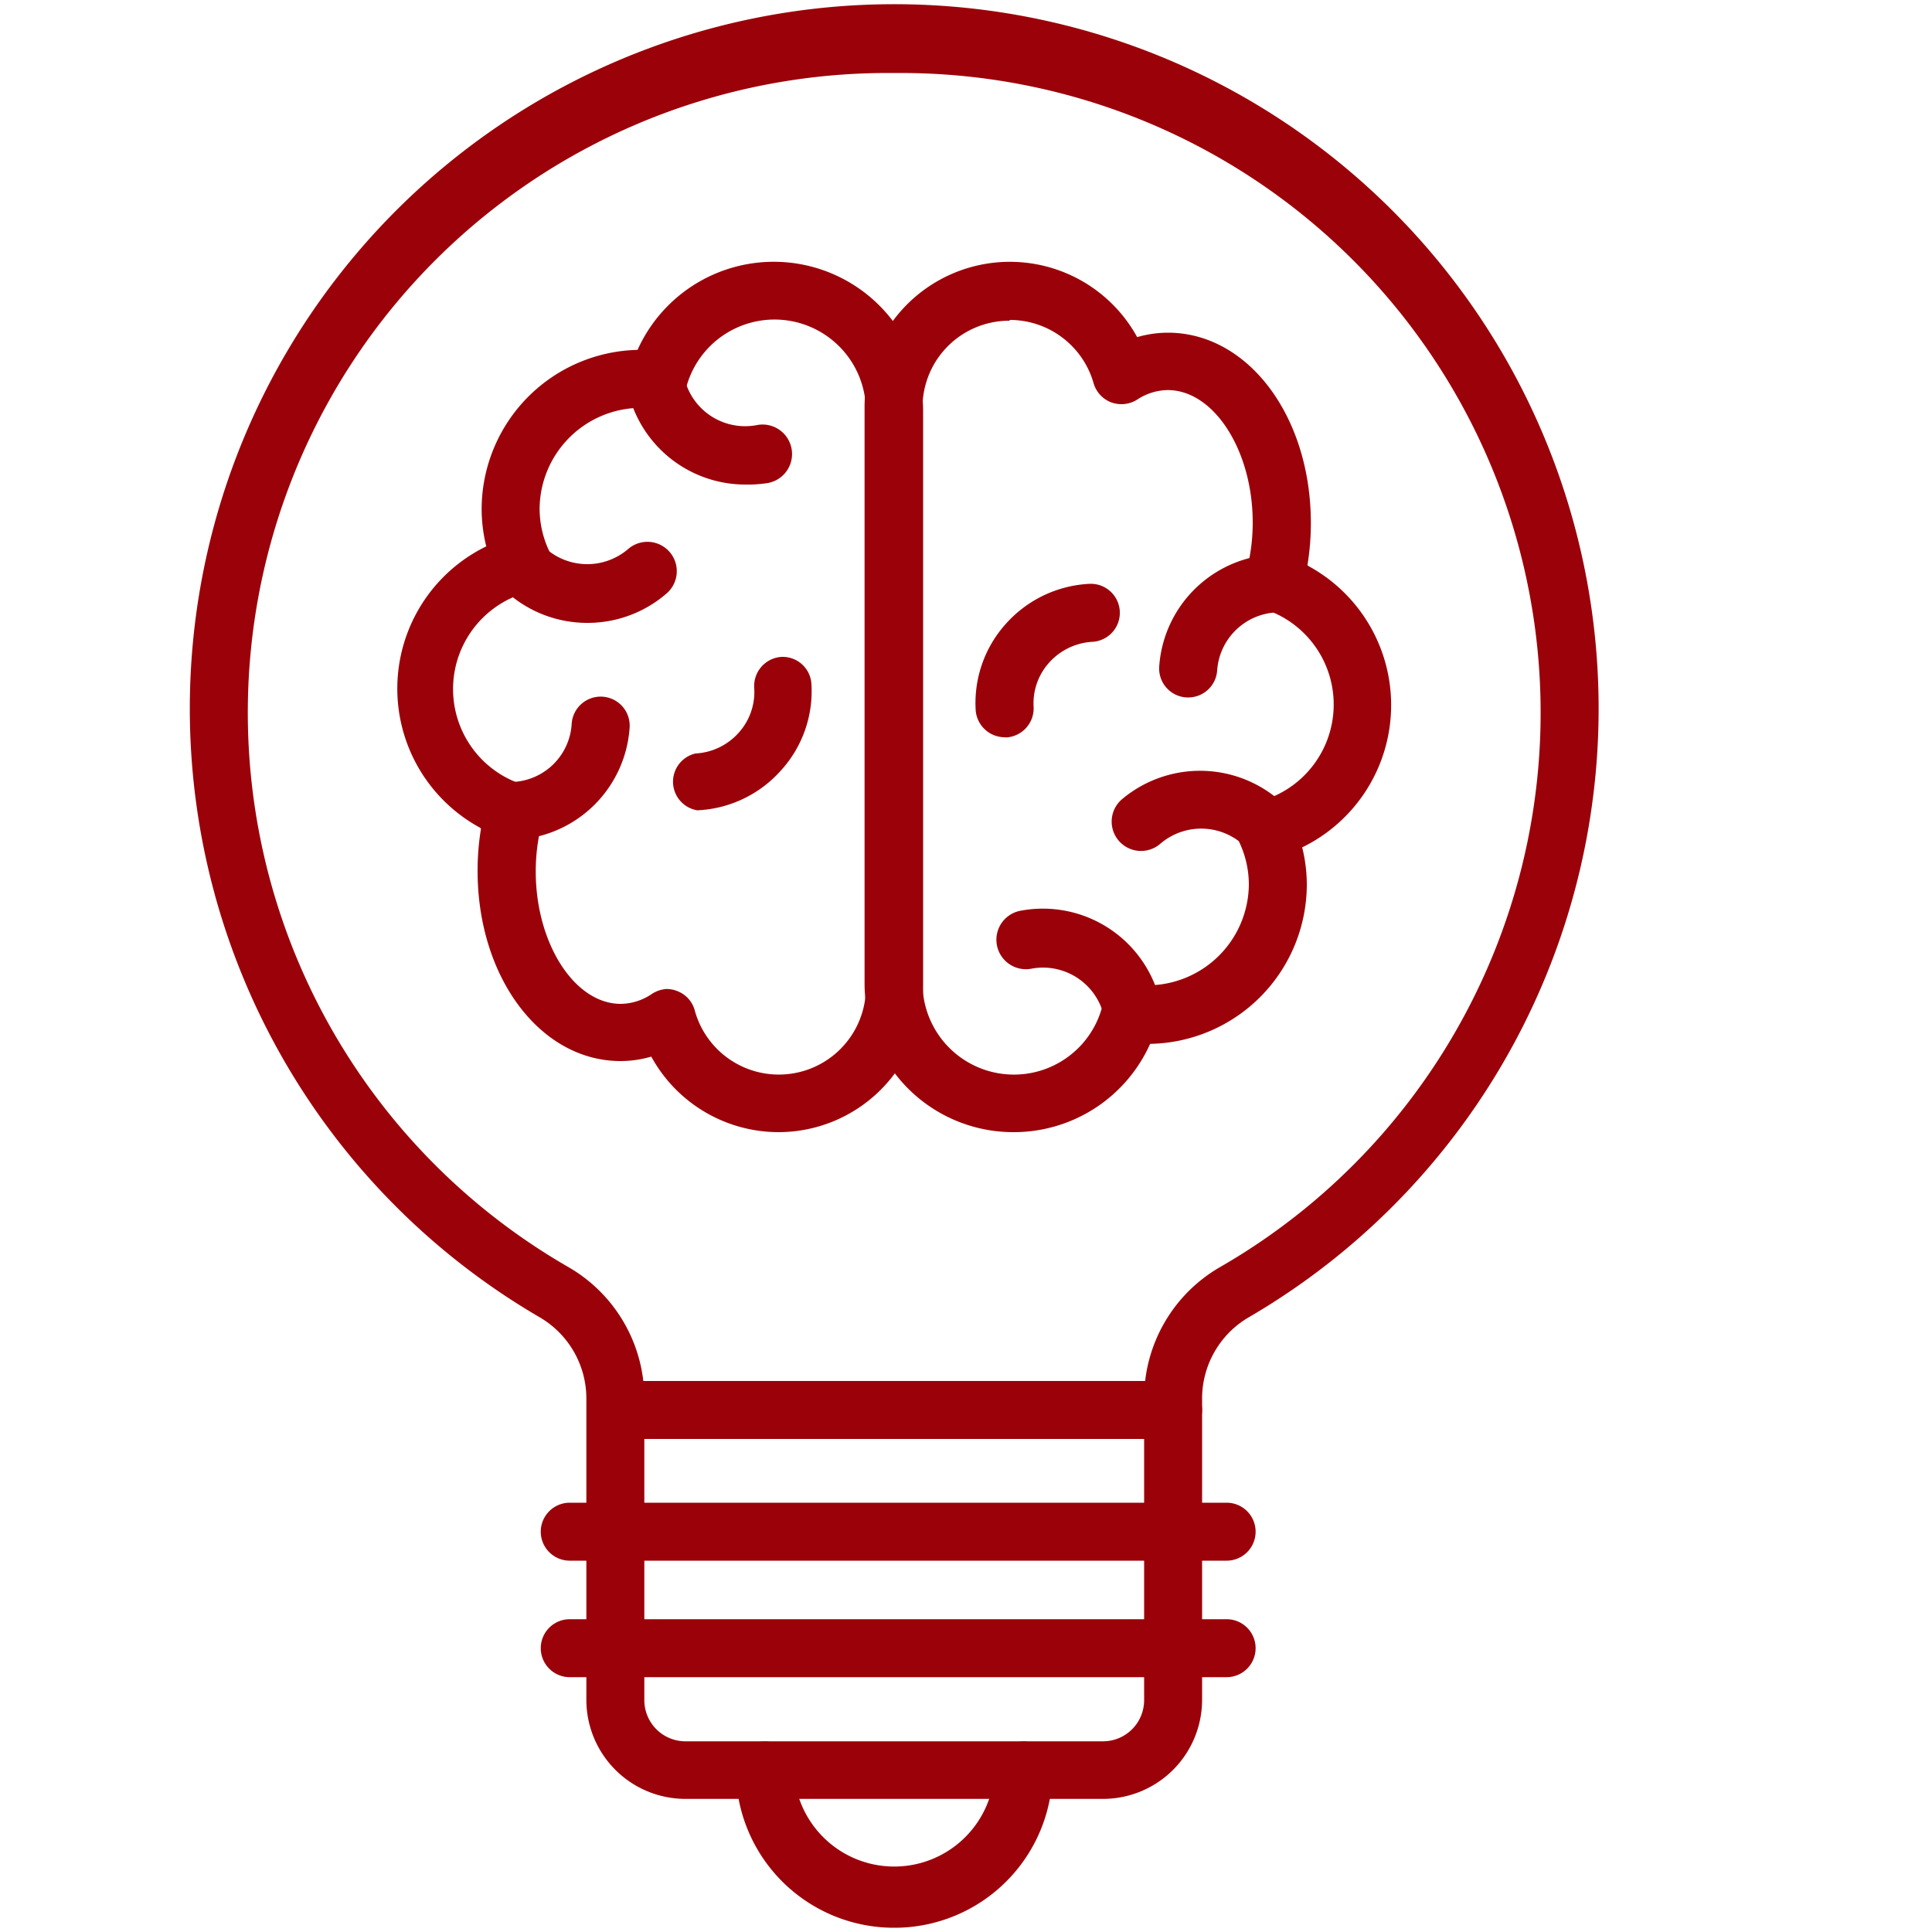
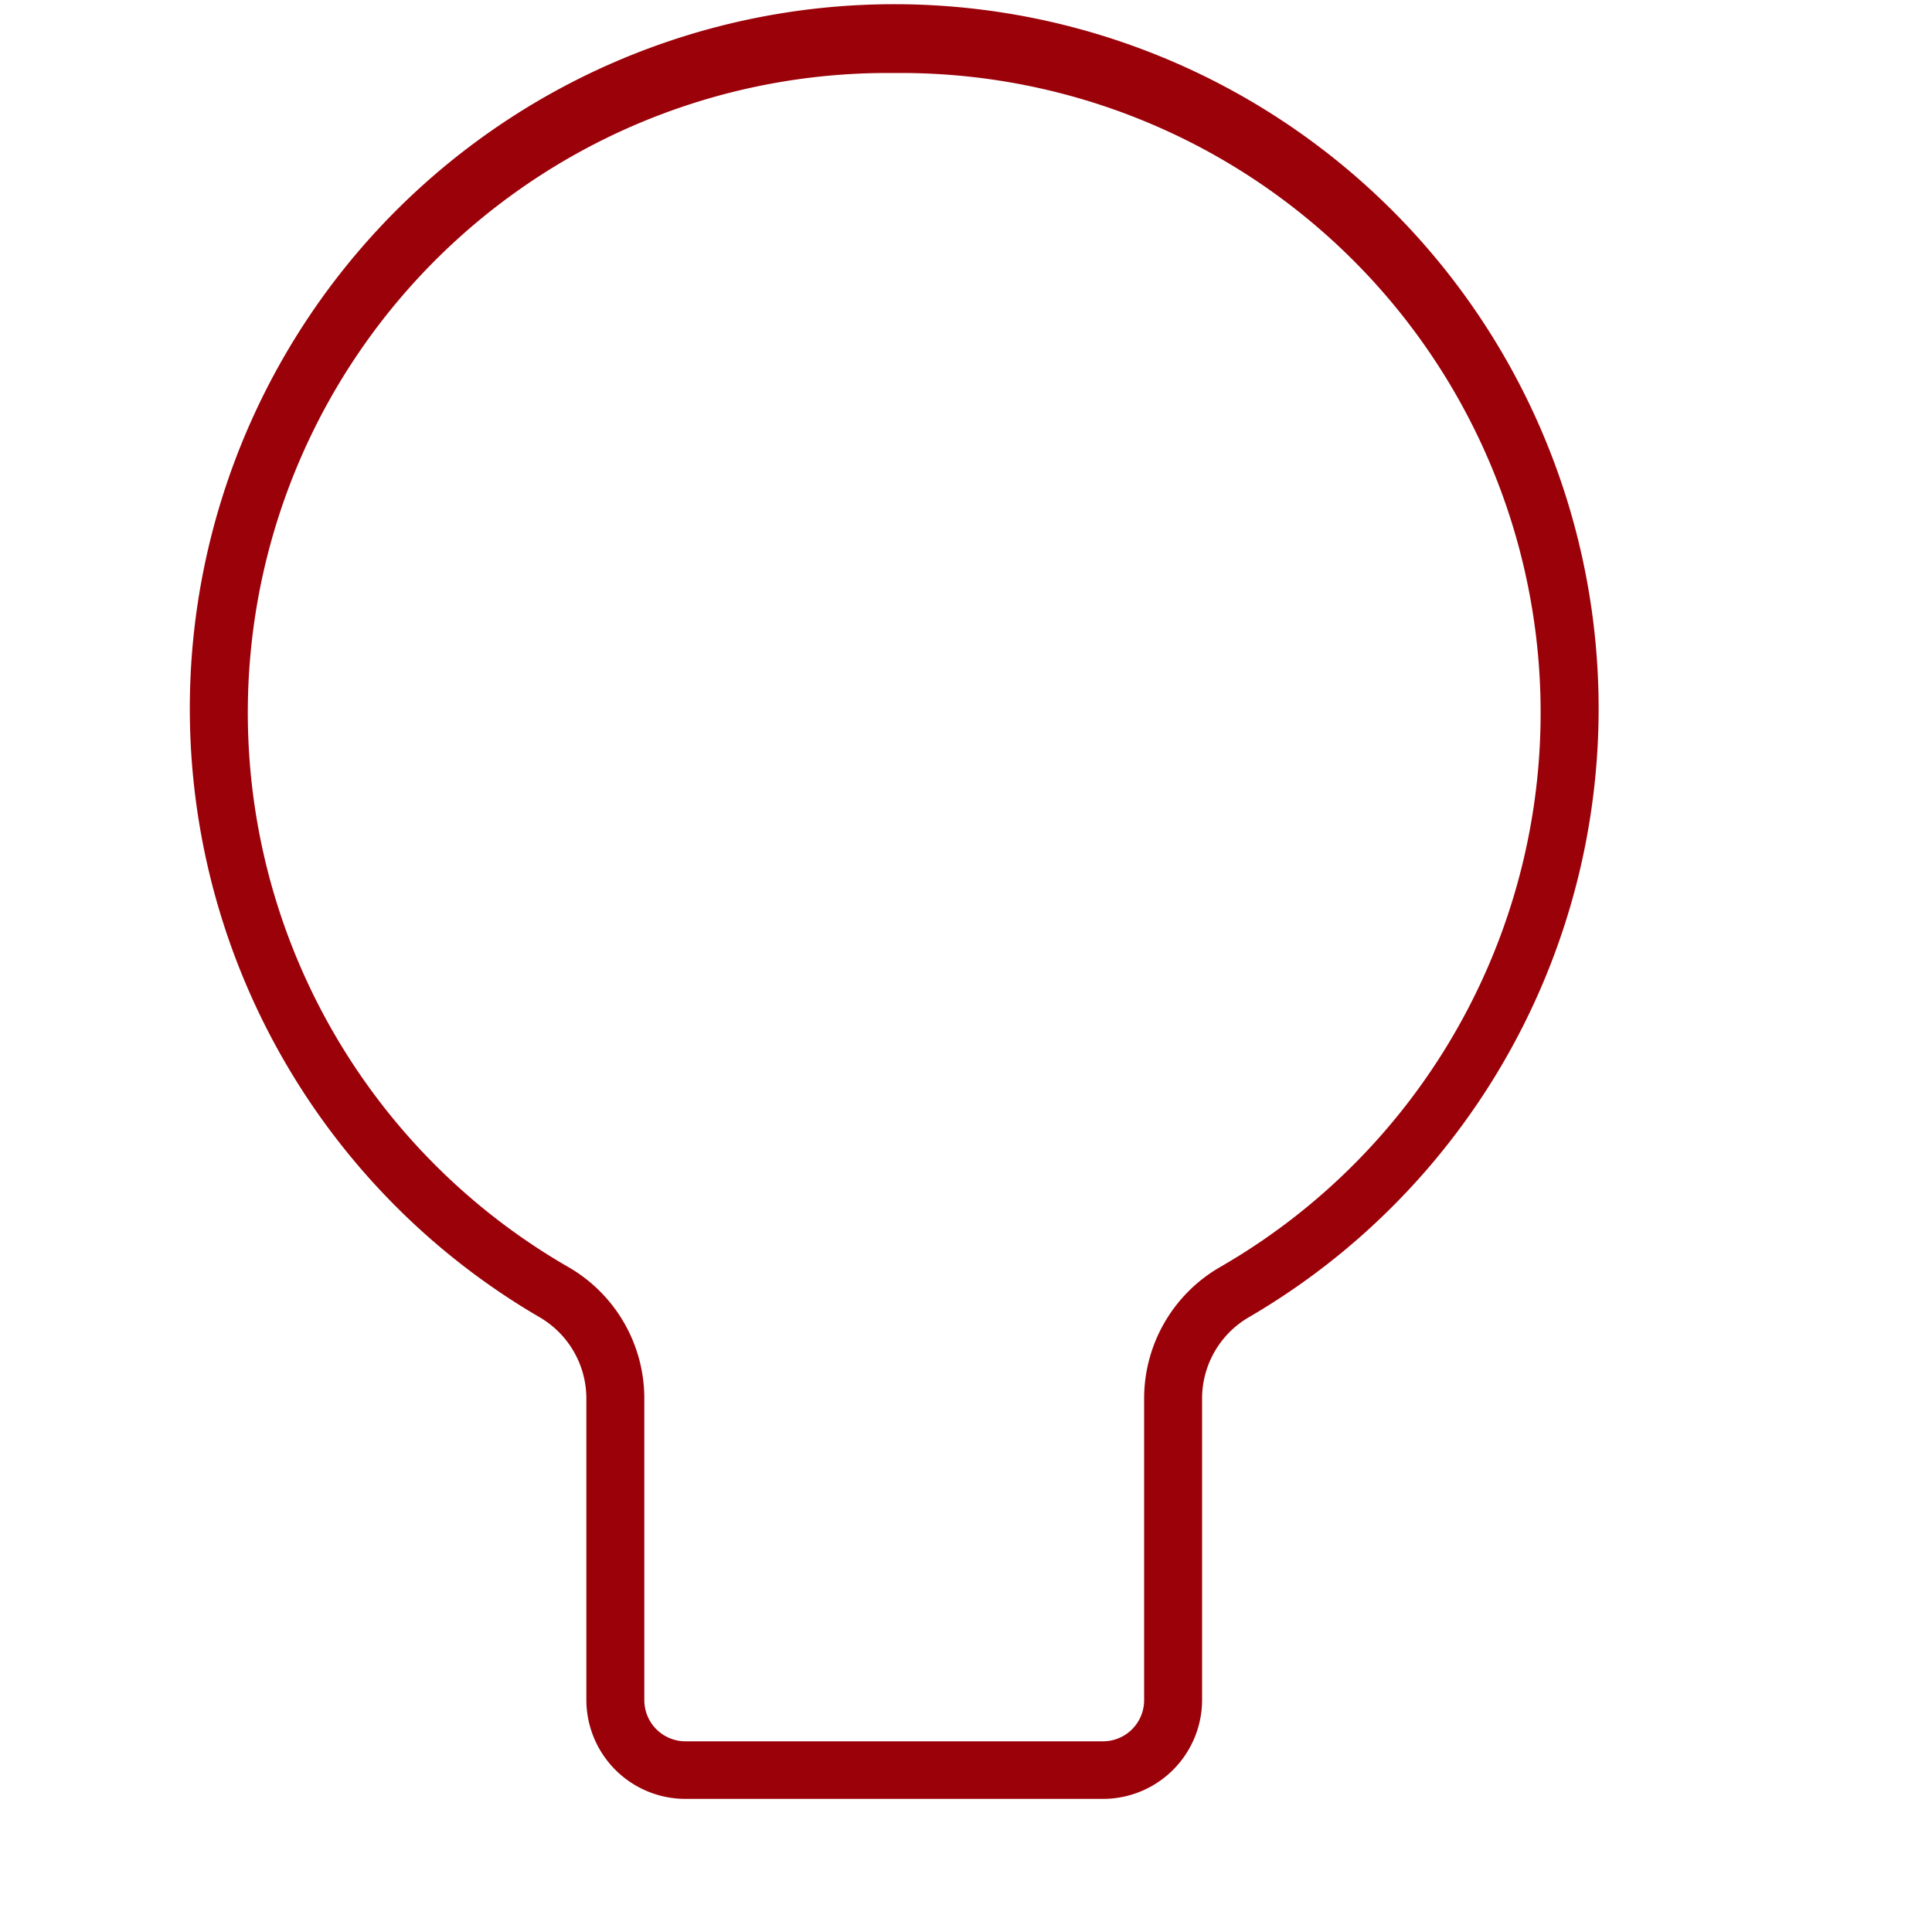
<svg xmlns="http://www.w3.org/2000/svg" xml:space="preserve" width="512" height="512" style="enable-background:new 0 0 512 512" viewBox="0 0 100 100">
  <g fill="#9b0109">
    <path d="M57.09 93.11H35.48A5.13 5.13 0 0 1 30.35 88V72.36a4.87 4.87 0 0 0-2.42-4.18 36.46 36.46 0 1 1 36.71 0 4.87 4.87 0 0 0-2.42 4.18V88a5.13 5.13 0 0 1-5.13 5.11zM46.29 3.78a33.11 33.11 0 0 0-16.86 61.81 7.85 7.85 0 0 1 3.92 6.77V88a2.13 2.13 0 0 0 2.13 2.13h21.61A2.13 2.13 0 0 0 59.22 88V72.36a7.85 7.85 0 0 1 3.92-6.77A33.11 33.11 0 0 0 46.29 3.78z" data-original="#000000" />
-     <path d="M60.72 74.48H32.26a1.5 1.5 0 1 1 0-3h28.46a1.5 1.5 0 0 1 0 3zm2.77 6.3h-34a1.5 1.5 0 0 1 0-3h34a1.5 1.5 0 0 1 0 3zm0 6.03h-34a1.5 1.5 0 0 1 0-3h34a1.5 1.5 0 0 1 0 3zm-17.2 12.97a8.18 8.18 0 0 1-8.2-8.14 1.5 1.5 0 0 1 3 0 5.2 5.2 0 0 0 10.39 0 1.5 1.5 0 0 1 3 0 8.18 8.18 0 0 1-8.19 8.14zM40.31 58.6a7.52 7.52 0 0 1-6.6-3.91 5.71 5.71 0 0 1-1.59.23c-4.15 0-7.4-4.33-7.4-9.85a13.42 13.42 0 0 1 .18-2.2 8.19 8.19 0 0 1 .27-14.59 8 8 0 0 1-.24-2A8.26 8.26 0 0 1 33 18.11a7.73 7.73 0 0 1 14.78 3.13v29.9a7.49 7.49 0 0 1-7.47 7.46zm-5.8-7.41a1.5 1.5 0 0 1 .55.11 1.48 1.48 0 0 1 .9 1 4.51 4.51 0 0 0 8.86-1.16v-29.9a4.73 4.73 0 0 0-9.3-1.19 1.49 1.49 0 0 1-1.64 1.11 4.91 4.91 0 0 0-.67-.05 5.26 5.26 0 0 0-5.28 5.22 5.13 5.13 0 0 0 .5 2.2 1.52 1.52 0 0 1 0 1.27 1.55 1.55 0 0 1-1 .82 5.19 5.19 0 0 0-.34 10 1.5 1.5 0 0 1 1 1.82 9.94 9.94 0 0 0-.36 2.67c0 3.71 2 6.85 4.4 6.85a2.92 2.92 0 0 0 1.59-.5 1.57 1.57 0 0 1 .79-.27z" data-original="#000000" />
-     <path d="M38.58 25.08a6.23 6.23 0 0 1-6.11-5 1.5 1.5 0 1 1 2.94-.57A3.23 3.23 0 0 0 39.19 22a1.5 1.5 0 1 1 .56 3 6.62 6.62 0 0 1-1.17.08zm-2.5 16.86A1.5 1.5 0 0 1 36 39a3.22 3.22 0 0 0 2.24-1.08 3.15 3.15 0 0 0 .8-2.29A1.51 1.51 0 0 1 40.46 34 1.49 1.49 0 0 1 42 35.42a6.09 6.09 0 0 1-1.57 4.45 6.16 6.16 0 0 1-4.31 2.07zm-5.67-9.7a6.23 6.23 0 0 1-4.73-2.15 1.5 1.5 0 0 1 2.27-2 3.25 3.25 0 0 0 4.56.33 1.5 1.5 0 1 1 2 2.29 6.23 6.23 0 0 1-4.1 1.53zm-4.08 11.23H26a1.5 1.5 0 0 1 .17-3 3.2 3.2 0 0 0 3.42-3 1.5 1.5 0 1 1 3 .18 6.23 6.23 0 0 1-6.26 5.82zM52.48 58.6a7.7 7.7 0 0 1-7.73-7.67V21a7.52 7.52 0 0 1 14.11-3.55 5.71 5.71 0 0 1 1.59-.23c4.15 0 7.4 4.33 7.4 9.85a13.42 13.42 0 0 1-.18 2.2 8.19 8.19 0 0 1-.27 14.59 8 8 0 0 1 .24 1.95 8.26 8.26 0 0 1-8.11 8.22 7.73 7.73 0 0 1-7.05 4.57zm-.22-42a4.49 4.49 0 0 0-4.51 4.4v29.93a4.73 4.73 0 0 0 9.3 1.18A1.49 1.49 0 0 1 58.69 51a4.91 4.91 0 0 0 .67 0 5.26 5.26 0 0 0 5.28-5.22 5.13 5.13 0 0 0-.5-2.2 1.52 1.52 0 0 1 0-1.27 1.55 1.55 0 0 1 1-.82 5.19 5.19 0 0 0 .34-9.95 1.5 1.5 0 0 1-1-1.83 9.94 9.94 0 0 0 .36-2.67c0-3.71-2-6.85-4.4-6.85a2.94 2.94 0 0 0-1.59.5 1.53 1.53 0 0 1-1.35.13 1.51 1.51 0 0 1-.9-1 4.51 4.51 0 0 0-4.34-3.26z" data-original="#000000" />
-     <path d="M58.63 53.9a1.49 1.49 0 0 1-1.47-1.22 3.24 3.24 0 0 0-3.78-2.54 1.5 1.5 0 0 1-.56-3 6.24 6.24 0 0 1 7.28 4.92 1.49 1.49 0 0 1-1.19 1.76 1.33 1.33 0 0 1-.28.08zM52 38.16a1.51 1.51 0 0 1-1.5-1.42 6.13 6.13 0 0 1 1.58-4.47 6.21 6.21 0 0 1 4.3-2.05 1.5 1.5 0 1 1 .16 3 3.25 3.25 0 0 0-2.23 1.07 3.14 3.14 0 0 0-.81 2.3 1.51 1.51 0 0 1-1.42 1.58zm13.76 6.39a1.49 1.49 0 0 1-1.14-.55 3.25 3.25 0 0 0-4.56-.33 1.5 1.5 0 0 1-2-2.29 6.28 6.28 0 0 1 8.78.66 1.51 1.51 0 0 1-.15 2.12 1.54 1.54 0 0 1-.93.39zm-4.24-8.45h-.09A1.5 1.5 0 0 1 60 34.51a6.24 6.24 0 0 1 6.59-5.81 1.5 1.5 0 0 1-.17 3 3.23 3.23 0 0 0-3.42 3 1.5 1.5 0 0 1-1.48 1.4z" data-original="#000000" />
  </g>
</svg>